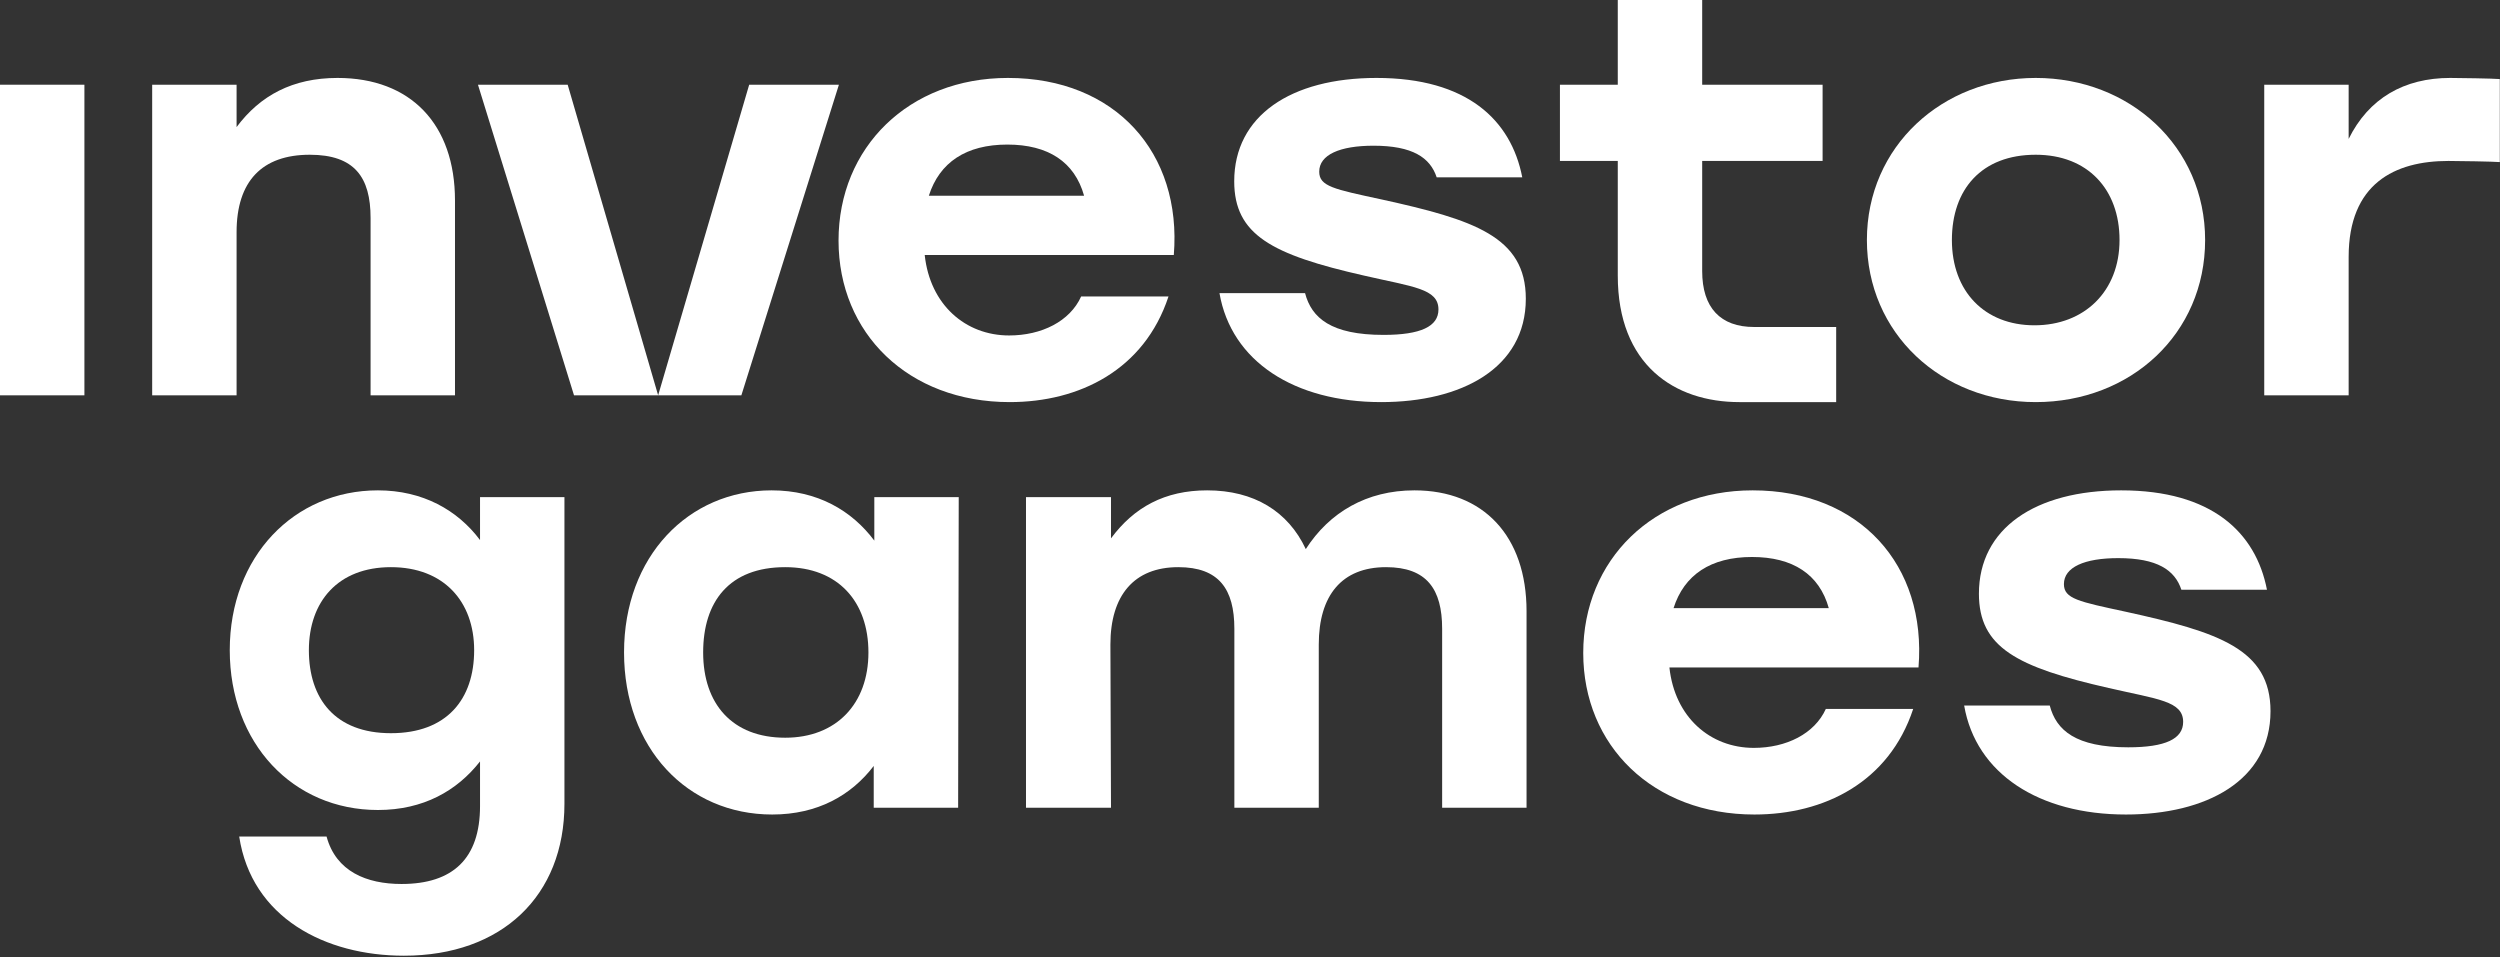
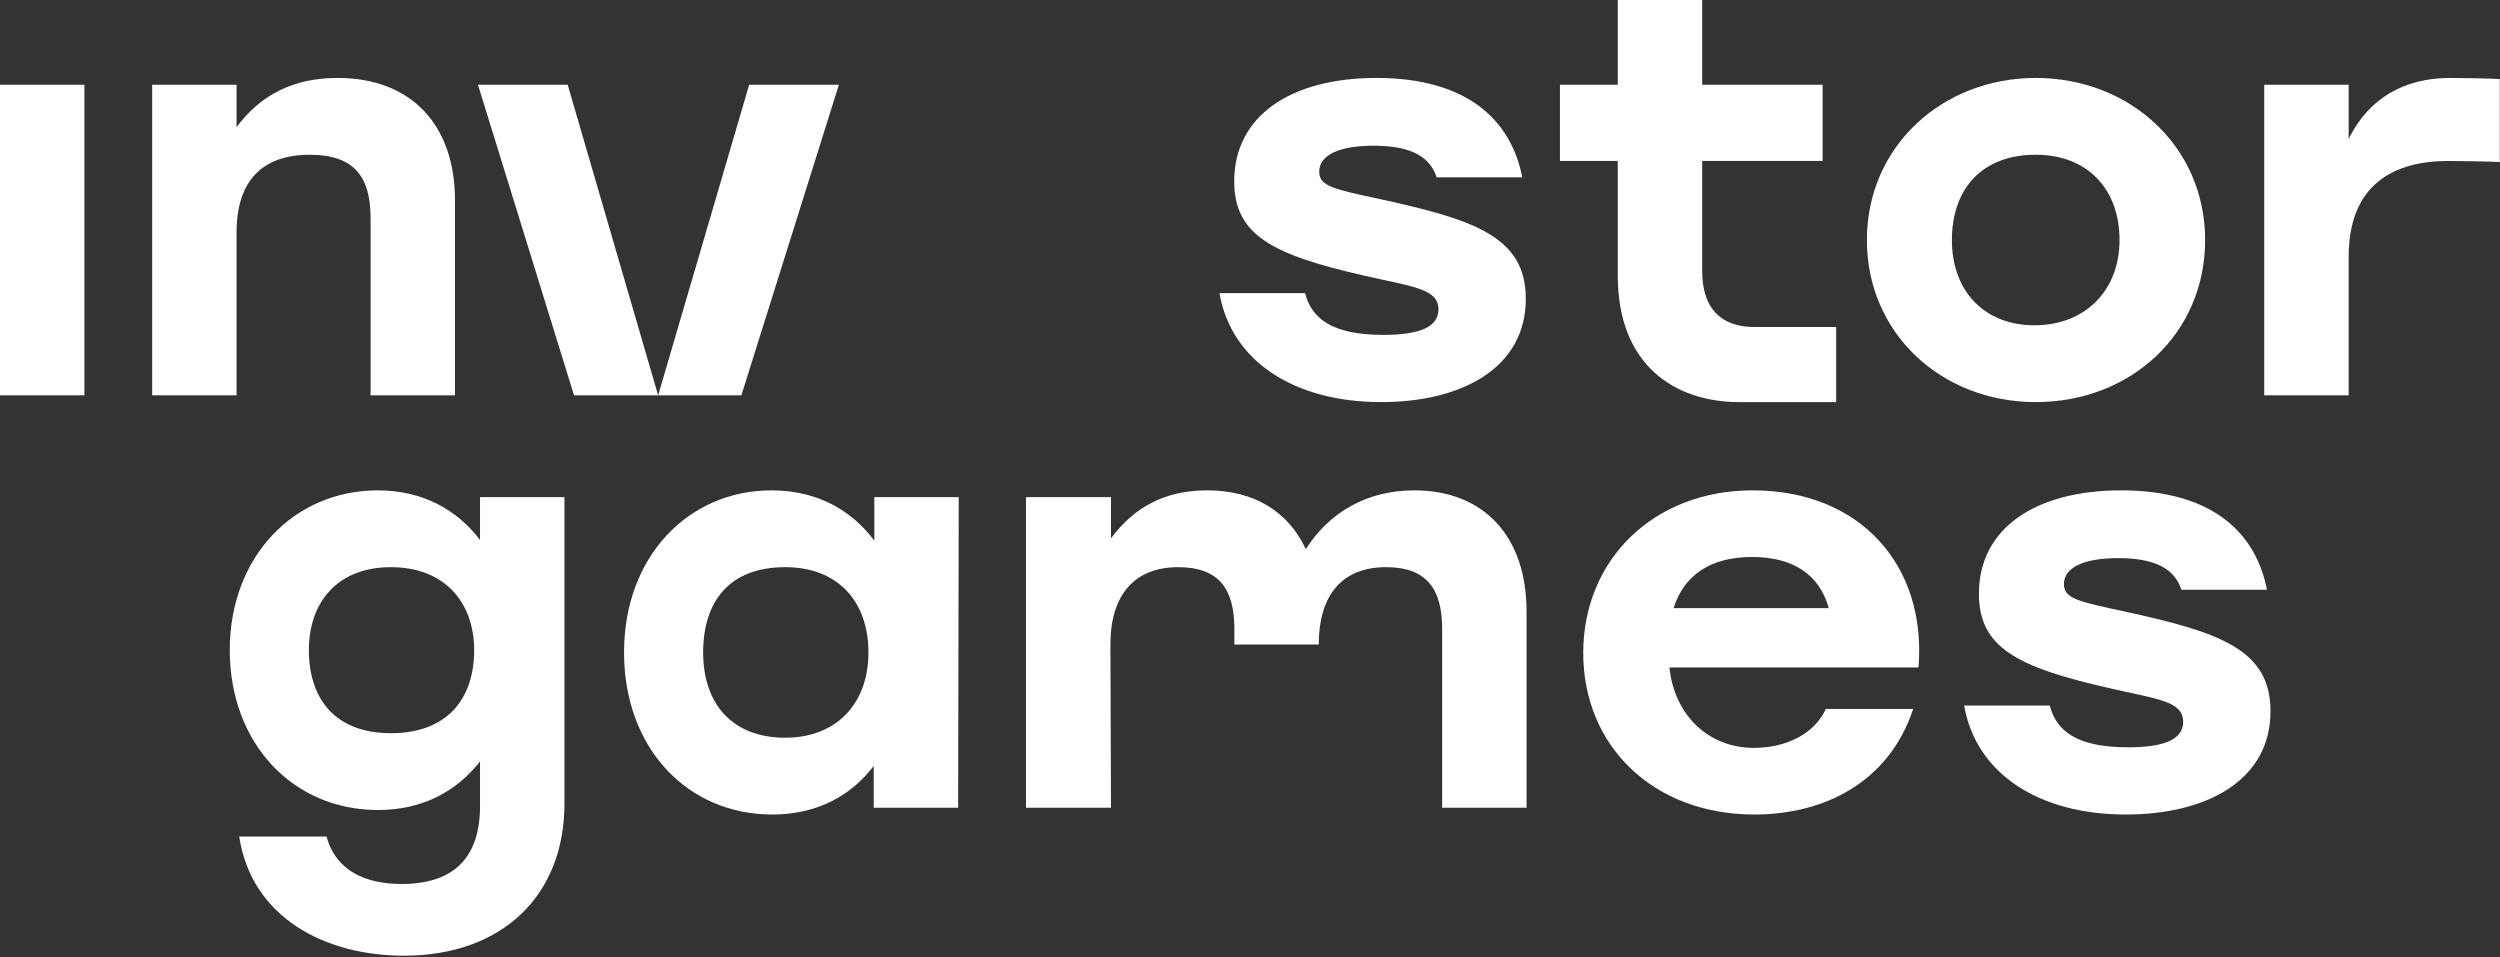
<svg xmlns="http://www.w3.org/2000/svg" width="457" height="175" viewBox="0 0 457 175" fill="none">
  <rect x="0" y="0" width="457" height="175" fill="#333333" stroke="none" />
  <path d="M388.613 148.894C372.752 148.894 361.206 141.461 359.048 128.97H374.694C375.881 133.512 379.442 136.609 389.045 136.609C395.843 136.609 399.08 135.061 399.08 131.964C399.08 128.144 394.44 127.834 385.484 125.769C368.651 121.95 361.746 118.336 361.746 108.529C361.746 96.553 372.104 89.637 387.75 89.637C404.259 89.637 412.352 97.276 414.402 107.806H398.756C397.569 104.193 394.332 102.025 387.21 102.025C381.06 102.025 377.284 103.677 377.284 106.774C377.284 109.458 379.981 109.974 388.613 111.832C405.554 115.549 415.049 118.646 415.049 130.002C415.049 142.7 403.288 148.894 388.613 148.894Z" fill="white" />
  <path d="M320.382 89.637C340.02 89.637 352.213 103.324 350.703 122.01H305.168C306.139 131.095 312.614 136.712 320.598 136.712C326.533 136.712 331.712 134.131 333.762 129.589H349.732C345.308 143.01 333.439 148.894 320.706 148.894C302.147 148.894 289.415 136.299 289.415 119.369C289.415 102.335 302.255 89.637 320.382 89.637ZM320.274 101.818C312.721 101.818 307.866 105.079 305.924 111.17H334.302C332.575 104.976 327.72 101.818 320.274 101.818Z" fill="white" />
-   <path d="M258.551 89.637C271.176 89.637 279.053 97.999 279.053 111.729V147.655H263.623V114.93C263.623 107.703 260.817 103.677 253.372 103.677C245.28 103.677 241.071 108.839 241.071 117.82V147.655H225.641V114.93C225.641 107.703 222.836 103.677 215.391 103.677C207.298 103.677 202.982 108.839 202.982 117.82L203.09 147.655H187.552V90.875H203.09V98.412C207.298 92.734 212.909 89.637 220.678 89.637C229.202 89.637 235.461 93.456 238.698 100.373C243.014 93.663 249.811 89.637 258.551 89.637Z" fill="white" />
+   <path d="M258.551 89.637C271.176 89.637 279.053 97.999 279.053 111.729V147.655H263.623V114.93C263.623 107.703 260.817 103.677 253.372 103.677C245.28 103.677 241.071 108.839 241.071 117.82H225.641V114.93C225.641 107.703 222.836 103.677 215.391 103.677C207.298 103.677 202.982 108.839 202.982 117.82L203.09 147.655H187.552V90.875H203.09V98.412C207.298 92.734 212.909 89.637 220.678 89.637C229.202 89.637 235.461 93.456 238.698 100.373C243.014 93.663 249.811 89.637 258.551 89.637Z" fill="white" />
  <path d="M159.825 90.875H175.255L175.147 147.655H159.717V140.016C155.617 145.384 149.466 148.894 141.158 148.894C125.62 148.894 114.075 136.712 114.075 119.265C114.075 101.715 125.836 89.637 141.05 89.637C149.466 89.637 155.725 93.353 159.825 98.825V90.875ZM143.536 134.854C152.872 134.854 158.75 128.66 158.75 119.265C158.75 109.974 153.194 103.677 143.536 103.677C133.3 103.677 128.537 109.974 128.537 119.265C128.537 128.66 133.837 134.854 143.536 134.854Z" fill="white" />
  <path d="M87.75 90.875H103.18V146.933C103.18 163.76 91.743 174.703 73.831 174.703C59.48 174.703 45.992 167.787 43.726 152.921H59.696C61.422 159.321 67.033 161.592 73.399 161.592C82.787 161.592 87.75 156.947 87.75 147.346V139.19C83.542 144.558 77.392 148.068 69.083 148.068C53.545 148.068 42 135.887 42 118.853C42 101.715 53.761 89.637 69.083 89.637C77.284 89.637 83.65 93.25 87.75 98.721V90.875ZM71.461 134.028C81.672 134.028 86.675 127.834 86.675 118.853C86.675 109.974 81.135 103.677 71.461 103.677C61.787 103.677 56.462 109.974 56.462 118.853C56.462 127.731 61.249 134.028 71.461 134.028Z" fill="white" />
  <path d="M447.892 14.247C449.295 14.247 455.994 14.35 456.965 14.453V29.629C455.778 29.526 449.295 29.422 447.569 29.422C437.75 29.422 429.333 33.552 429.333 46.973V72.266H413.903V15.486H429.333V25.396C433.002 17.963 439.476 14.247 447.892 14.247Z" fill="white" />
  <path d="M372.128 14.247C389.285 14.247 403.096 26.738 403.096 43.876C403.096 61.013 389.501 73.504 372.128 73.504C354.864 73.504 341.269 60.91 341.269 43.876C341.269 26.738 355.08 14.247 372.128 14.247ZM372.128 28.287C362.248 28.287 356.806 34.584 356.806 43.876C356.806 53.27 362.786 59.464 371.897 59.464C381.009 59.464 387.45 53.27 387.45 43.876C387.45 34.584 381.605 28.287 372.128 28.287Z" fill="white" />
  <path d="M335.653 59.774V73.504C331.062 73.504 325.078 73.504 317.957 73.504C306.088 73.504 295.729 66.691 295.729 50.379V29.422H285.155V15.486H295.729V0L311.159 0V15.486H333.171V29.422H311.159V49.553C311.159 56.264 314.504 59.774 320.655 59.774C324.107 59.774 330.525 59.774 335.653 59.774Z" fill="white" />
  <path d="M252.483 73.504C236.621 73.504 225.076 66.071 222.918 53.58H238.563C239.75 58.122 243.311 61.219 252.914 61.219C259.712 61.219 262.949 59.671 262.949 56.574C262.949 52.754 258.309 52.444 249.354 50.379C232.521 46.56 225.615 42.946 225.615 33.139C225.615 21.163 235.974 14.247 251.619 14.247C268.128 14.247 276.221 21.886 278.271 32.416H262.625C261.438 28.803 258.201 26.635 251.08 26.635C244.93 26.635 241.153 28.287 241.153 31.384C241.153 34.068 243.851 34.584 252.483 36.443C269.423 40.159 278.919 43.256 278.919 54.612C278.919 67.31 267.157 73.504 252.483 73.504Z" fill="white" />
-   <path d="M184.252 14.247C203.89 14.247 216.083 27.934 214.572 46.62H169.038C170.009 55.705 176.483 61.322 184.468 61.322C190.402 61.322 195.582 58.742 197.632 54.199H213.601C209.177 67.62 197.308 73.504 184.576 73.504C166.017 73.504 153.284 60.91 153.284 43.979C153.284 26.945 166.124 14.247 184.252 14.247ZM184.144 26.428C176.591 26.428 171.735 29.689 169.793 35.78H198.171C196.445 29.586 191.589 26.428 184.144 26.428Z" fill="white" />
  <path d="M136.951 15.486H153.352L135.522 72.266H104.93L87.371 15.486H103.772L120.308 72.266L136.951 15.486Z" fill="white" />
  <path d="M61.699 14.247C75.079 14.247 83.172 22.712 83.172 36.649V72.266H67.742V39.849C67.742 32.416 64.829 28.287 56.628 28.287C47.888 28.287 43.248 33.139 43.248 42.43V72.266H27.818V15.486H43.248V23.228C47.564 17.447 53.499 14.247 61.699 14.247Z" fill="white" />
  <path d="M0 72.266V15.486H15.43V72.266H0Z" fill="white" />
</svg>